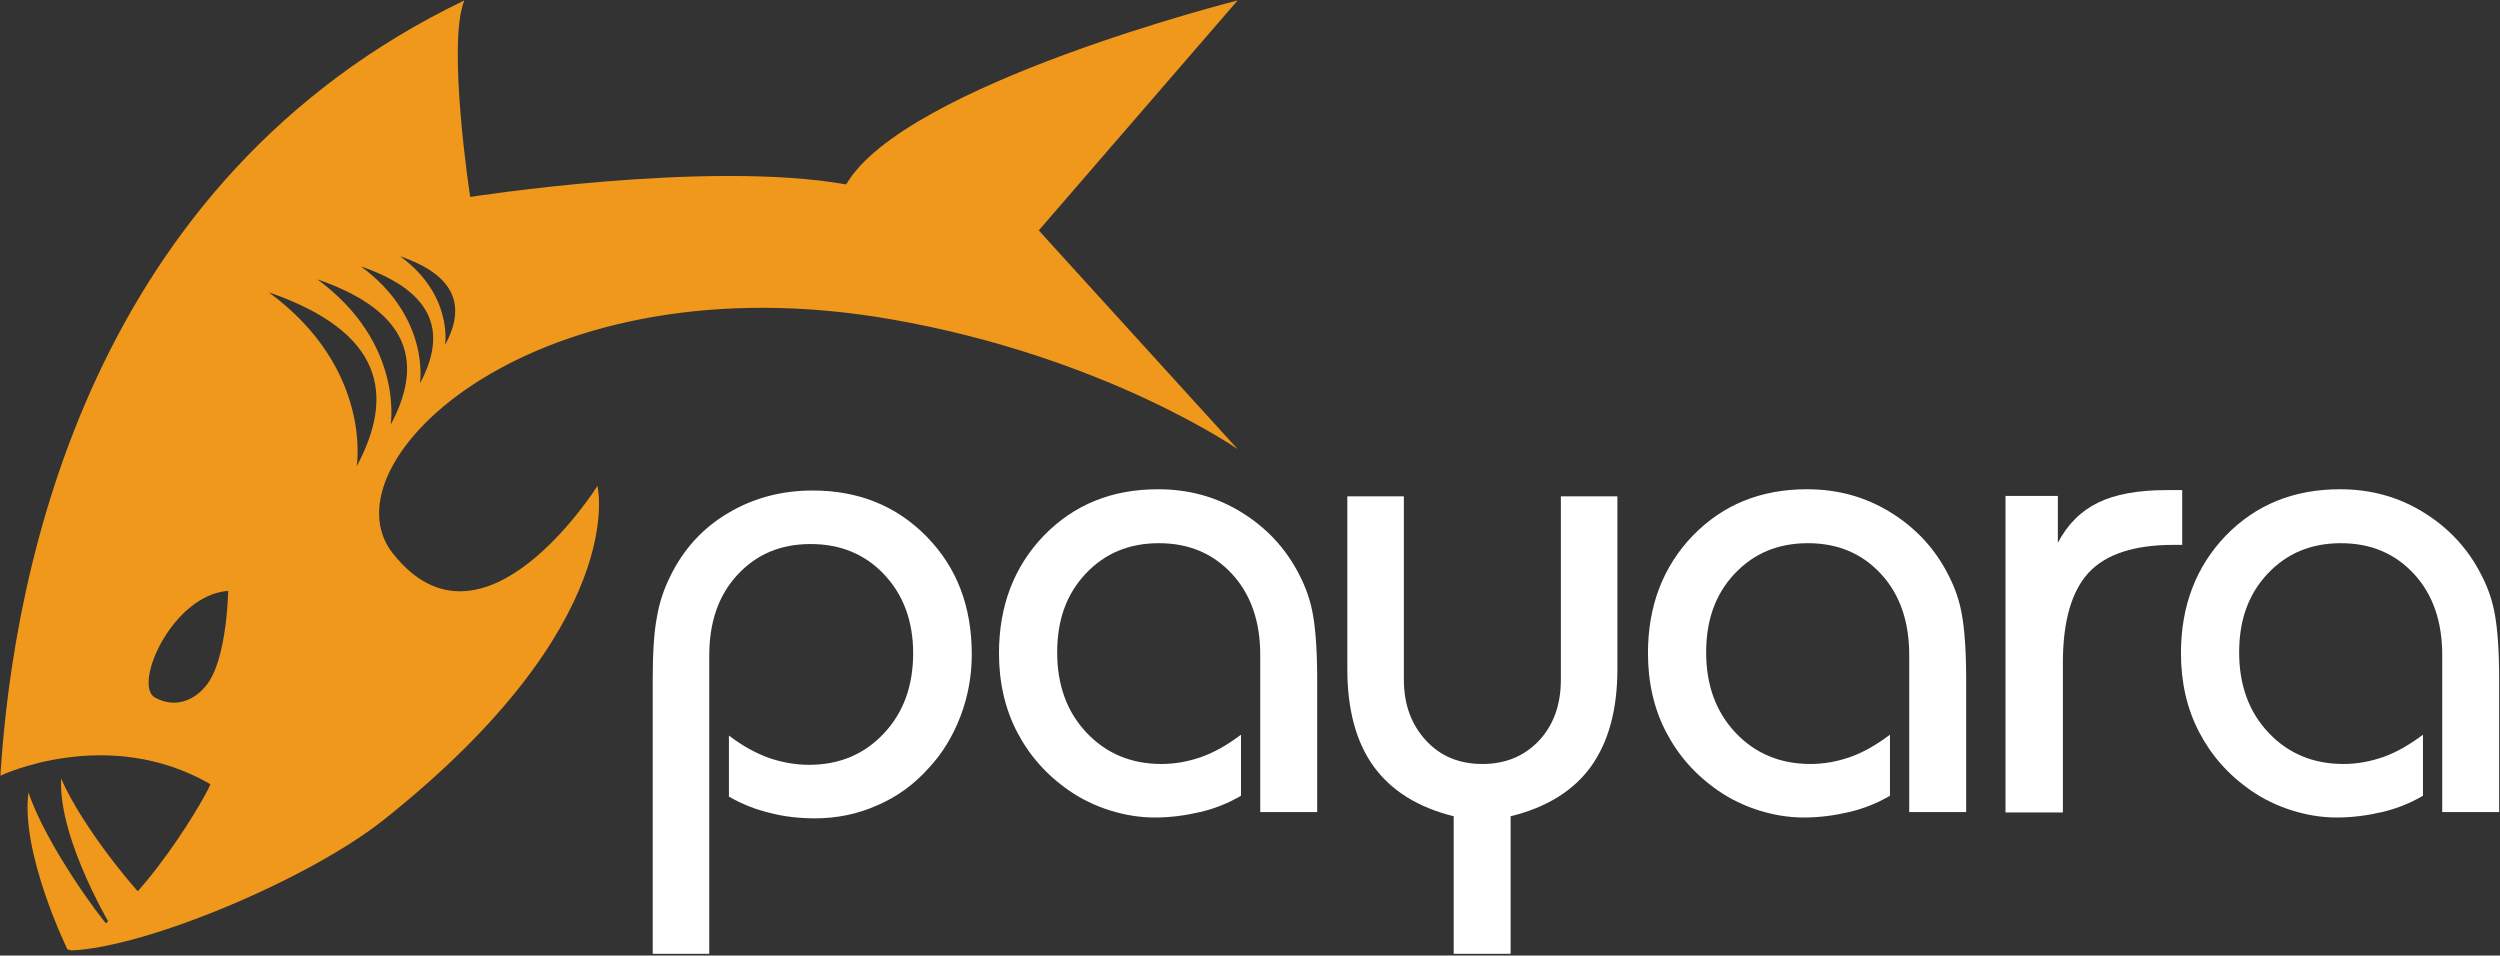
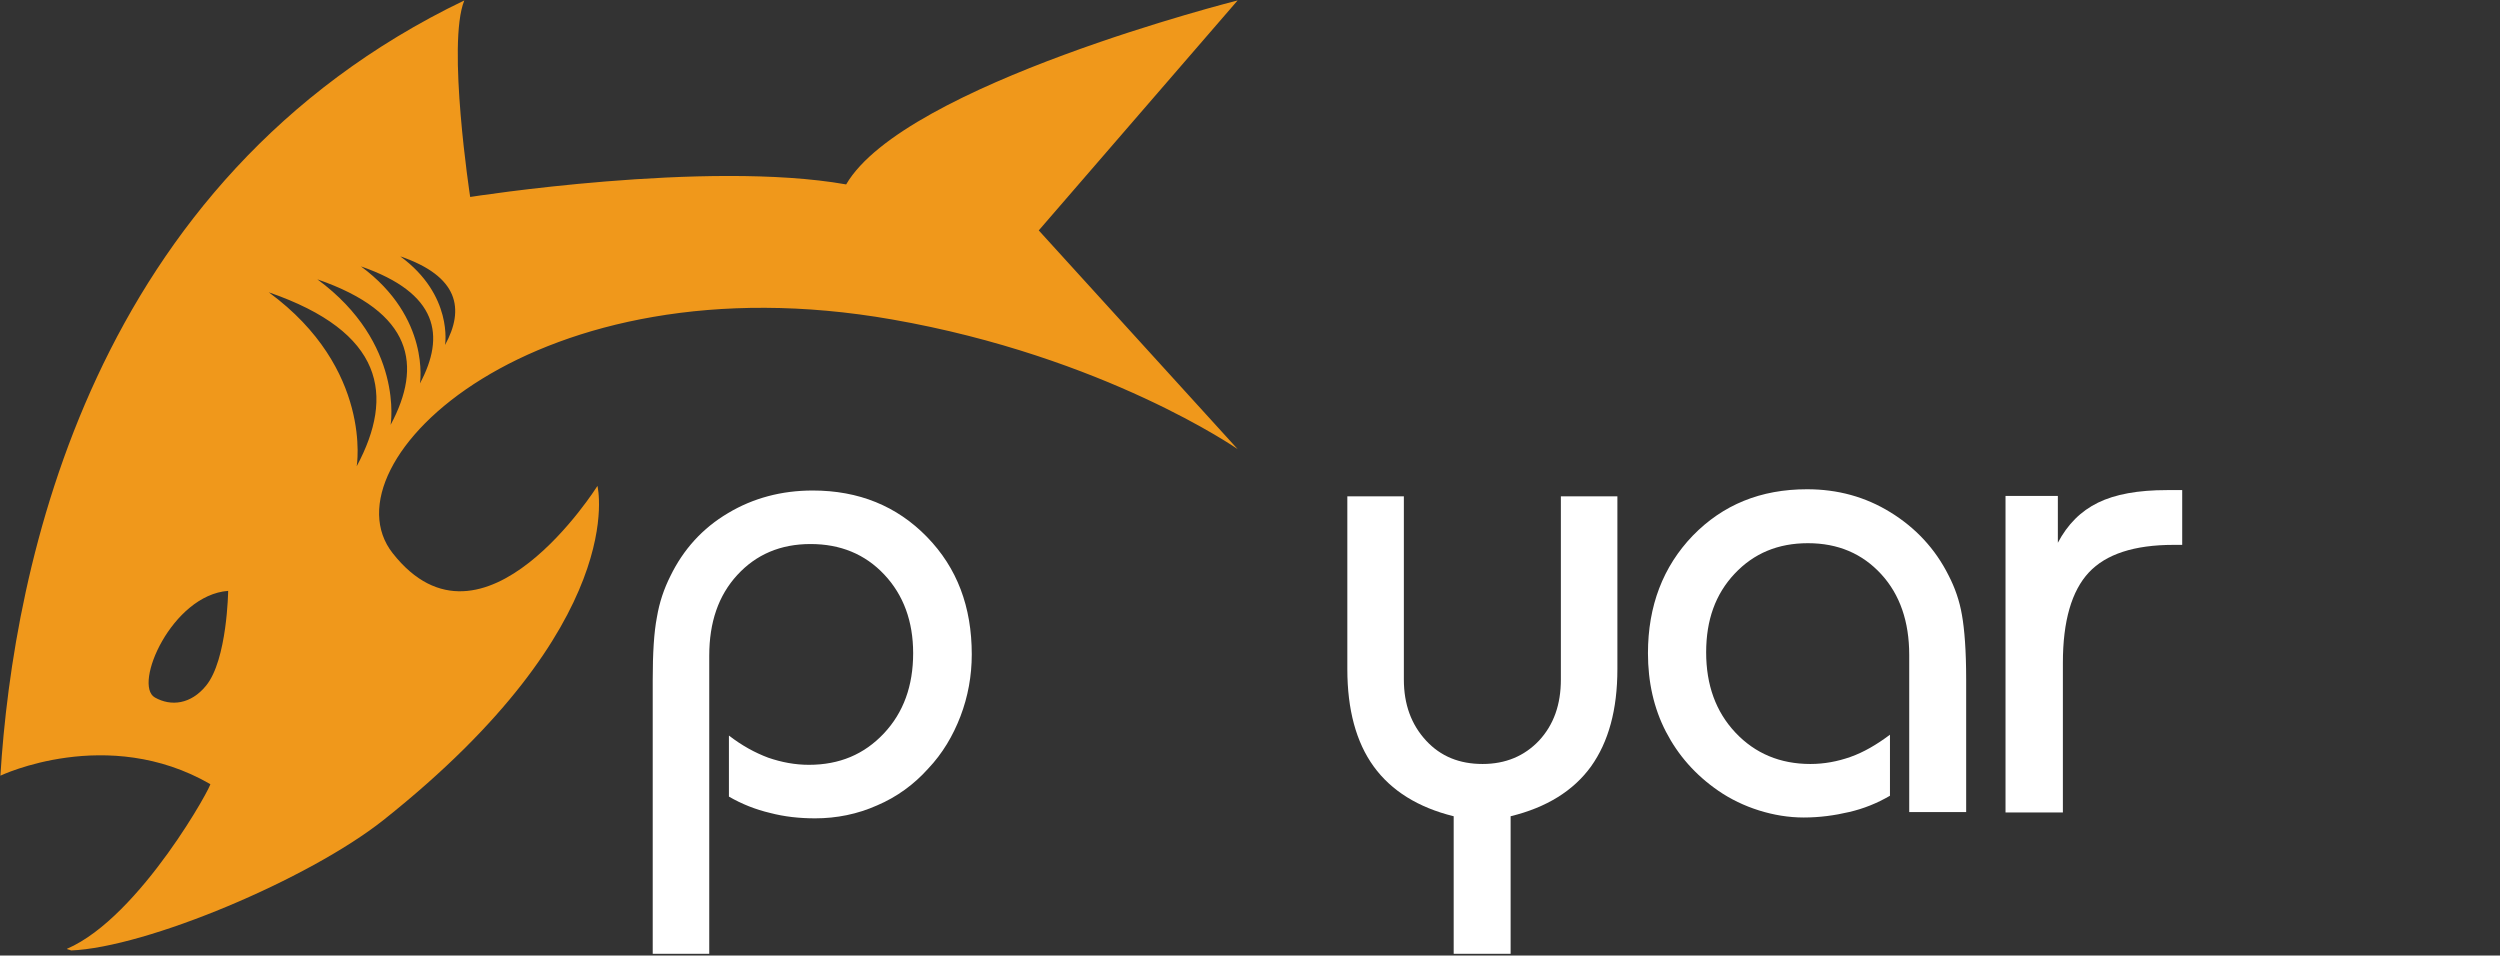
<svg xmlns="http://www.w3.org/2000/svg" width="1180" height="451" viewBox="0 0 1180 451" fill="none">
  <rect x="0" y="0" width="1180" height="451" fill="#333333" stroke="none" />
-   <path d="M28.843 367.506C39.514 391.782 65.996 422.769 70.343 426.124C64.217 437.177 53.743 439.545 53.743 439.545C53.743 439.545 27.459 396.716 28.843 367.506ZM13.428 374.019C21.926 399.085 47.419 433.427 51.372 437.374C44.257 447.835 31.807 448.032 31.807 448.032C31.807 448.032 9.673 402.835 13.428 374.019Z" fill="#F0981B" />
  <path d="M584.164 0.204C584.164 0.204 426.856 39.875 399.386 87.046C333.578 75.401 221.921 92.967 221.921 92.967C221.921 92.967 210.854 20.533 219.154 0.204C42.676 85.072 6.314 267.441 0.188 366.125C0.188 366.125 50.581 342.046 99.197 370.072C101.173 368.691 66.391 432.835 31.61 447.835C31.214 448.033 33.783 448.427 33.388 448.625C68.96 447.243 145.638 415.072 181.013 387.046C298.006 294.085 281.998 229.349 281.998 229.349C281.998 229.349 228.047 315.401 185.36 261.125C151.765 218.493 252.552 121.191 421.125 150.796C521.518 168.362 584.164 211.98 584.164 211.98L490.293 108.757L584.164 0.204ZM97.221 323.691C90.106 332.375 80.818 333.559 73.111 329.217C62.636 323.296 81.213 280.862 107.695 278.888C107.695 278.691 107.299 311.454 97.221 323.691ZM168.365 220.072C168.365 220.072 176.072 174.086 126.864 137.967C181.21 156.717 186.349 186.52 168.365 220.072ZM184.372 200.533C184.372 200.533 190.894 162.046 149.788 131.849C195.044 147.441 199.392 172.507 184.372 200.533ZM198.206 180.993C198.206 180.993 203.344 150.007 170.341 125.73C206.901 138.362 210.261 158.493 198.206 180.993ZM210.063 162.836C210.063 162.836 214.016 139.349 188.918 120.993C216.585 130.467 219.352 145.862 210.063 162.836Z" fill="#F0981B" />
  <path d="M308.085 450.205V320.928C308.085 308.297 308.678 298.428 310.061 291.323C311.247 284.218 313.421 277.902 316.385 271.981C322.511 259.349 331.602 249.284 343.657 242.178C355.515 235.073 368.953 231.521 383.577 231.521C405.316 231.521 423.299 238.823 437.528 253.428C451.757 268.034 458.674 286.389 458.674 308.889C458.674 318.955 456.895 328.823 453.338 338.099C449.781 347.376 444.84 355.665 438.121 362.77C431.402 370.27 423.299 376.191 414.011 380.139C404.723 384.284 394.842 386.257 384.763 386.257C377.253 386.257 370.139 385.468 363.419 383.691C356.619 382.093 350.093 379.499 344.052 375.994V347.178C350.179 351.915 356.305 355.27 362.629 357.639C368.953 359.81 375.277 360.994 381.798 360.994C396.225 360.994 407.885 356.06 417.173 346.191C426.461 336.323 431.007 323.691 431.007 308.297C431.007 293.297 426.461 280.863 417.371 271.192C408.28 261.52 396.62 256.784 382.589 256.784C368.36 256.784 356.898 261.718 348.005 271.389C339.112 281.06 334.764 293.692 334.764 309.481V450.205H308.085Z" fill="white" />
-   <path d="M594.836 383.692V309.087C594.836 293.494 590.489 280.666 581.596 270.994C572.703 261.323 561.24 256.389 547.012 256.389C532.98 256.389 521.518 261.126 512.428 270.797C503.337 280.468 498.989 292.705 498.989 307.902C498.989 323.297 503.534 335.929 512.823 345.797C522.111 355.665 533.968 360.6 548.197 360.6C554.719 360.6 561.043 359.415 567.169 357.244C573.295 355.073 579.422 351.521 585.746 346.784V375.6C579.619 379.152 573.295 381.718 566.379 383.297C559.659 384.876 552.545 385.863 545.035 385.863C537.921 385.863 530.806 384.679 523.89 382.508C516.973 380.336 510.451 377.179 504.72 373.231C493.851 365.731 485.748 356.455 480.017 345.402C474.286 334.35 471.52 321.915 471.52 308.297C471.52 285.994 478.634 267.442 492.665 252.837C506.894 238.231 524.68 230.929 546.616 230.929C561.043 230.929 574.086 234.481 585.943 241.784C597.801 249.087 607.089 258.955 613.413 271.587C616.377 277.31 618.551 283.429 619.737 290.337C620.923 297.047 621.713 307.113 621.713 320.534V383.297H594.836V383.692Z" fill="white" />
  <path d="M763.408 234.283V315.796C763.408 334.941 759.258 350.138 750.958 361.783C742.658 373.23 730.01 381.125 713.014 385.27V450.204H686.138V385.27C669.34 381.125 656.692 373.23 648.392 361.783C640.091 350.336 635.941 334.941 635.941 315.796V234.283H662.621V320.731C662.621 332.573 666.178 342.046 673.095 349.546C680.011 357.046 688.904 360.599 699.774 360.599C710.643 360.599 719.536 356.849 726.453 349.546C733.37 342.046 736.729 332.573 736.729 320.731V234.283H763.408Z" fill="white" />
  <path d="M901.152 383.692V309.087C901.152 293.494 896.804 280.666 887.911 270.994C879.018 261.323 867.556 256.389 853.327 256.389C839.296 256.389 827.834 261.126 818.743 270.797C809.652 280.468 805.305 292.705 805.305 307.902C805.305 323.297 809.85 335.929 819.138 345.797C828.426 355.665 840.284 360.6 854.513 360.6C861.034 360.6 867.358 359.415 873.485 357.244C879.611 355.073 885.737 351.521 892.061 346.784V375.6C885.935 379.152 879.611 381.718 872.694 383.297C865.975 384.876 858.861 385.863 851.351 385.863C844.236 385.863 837.122 384.679 830.205 382.508C823.288 380.336 816.767 377.179 811.036 373.231C800.166 365.731 792.064 356.455 786.333 345.402C780.602 334.35 777.835 321.915 777.835 308.297C777.835 285.994 784.949 267.442 798.981 252.837C813.21 238.231 830.996 230.929 852.932 230.929C867.358 230.929 880.401 234.481 892.259 241.784C904.116 249.087 913.404 258.955 919.728 271.587C922.693 277.31 924.867 283.429 926.052 290.337C927.238 297.047 928.029 307.113 928.029 320.534V383.297H901.152V383.692Z" fill="white" />
  <path d="M946.605 383.692V234.087H971.308V256.193C975.854 247.508 982.178 241.193 990.28 237.245C998.383 233.298 1009.05 231.324 1022.89 231.324H1030V257.179H1025.85C1007.47 257.179 994.035 261.522 985.932 270.206C977.83 278.89 973.68 293.1 973.68 312.837V383.495H946.605V383.692Z" fill="white" />
-   <path d="M1152.73 383.692V309.087C1152.73 293.494 1148.38 280.666 1139.49 270.994C1130.59 261.323 1119.13 256.389 1104.9 256.389C1090.87 256.389 1079.41 261.126 1070.32 270.797C1061.23 280.468 1056.88 292.705 1056.88 307.902C1056.88 323.297 1061.42 335.929 1070.71 345.797C1080 355.665 1091.86 360.6 1106.09 360.6C1112.61 360.6 1118.93 359.415 1125.06 357.244C1131.19 355.073 1137.31 351.521 1143.64 346.784V375.6C1137.51 379.152 1131.19 381.718 1124.27 383.297C1117.55 384.876 1110.43 385.863 1102.93 385.863C1095.81 385.863 1088.7 384.679 1081.78 382.508C1074.86 380.336 1068.34 377.179 1062.61 373.231C1051.74 365.731 1043.64 356.455 1037.91 345.402C1032.18 334.35 1029.41 321.915 1029.41 308.297C1029.41 285.994 1036.52 267.442 1050.55 252.837C1064.78 238.231 1082.57 230.929 1104.51 230.929C1118.93 230.929 1131.98 234.481 1143.83 241.784C1155.69 249.087 1164.98 258.955 1171.3 271.587C1174.27 277.31 1176.44 283.429 1177.63 290.337C1178.81 297.047 1179.6 307.113 1179.6 320.534V383.297H1152.73V383.692Z" fill="white" />
</svg>